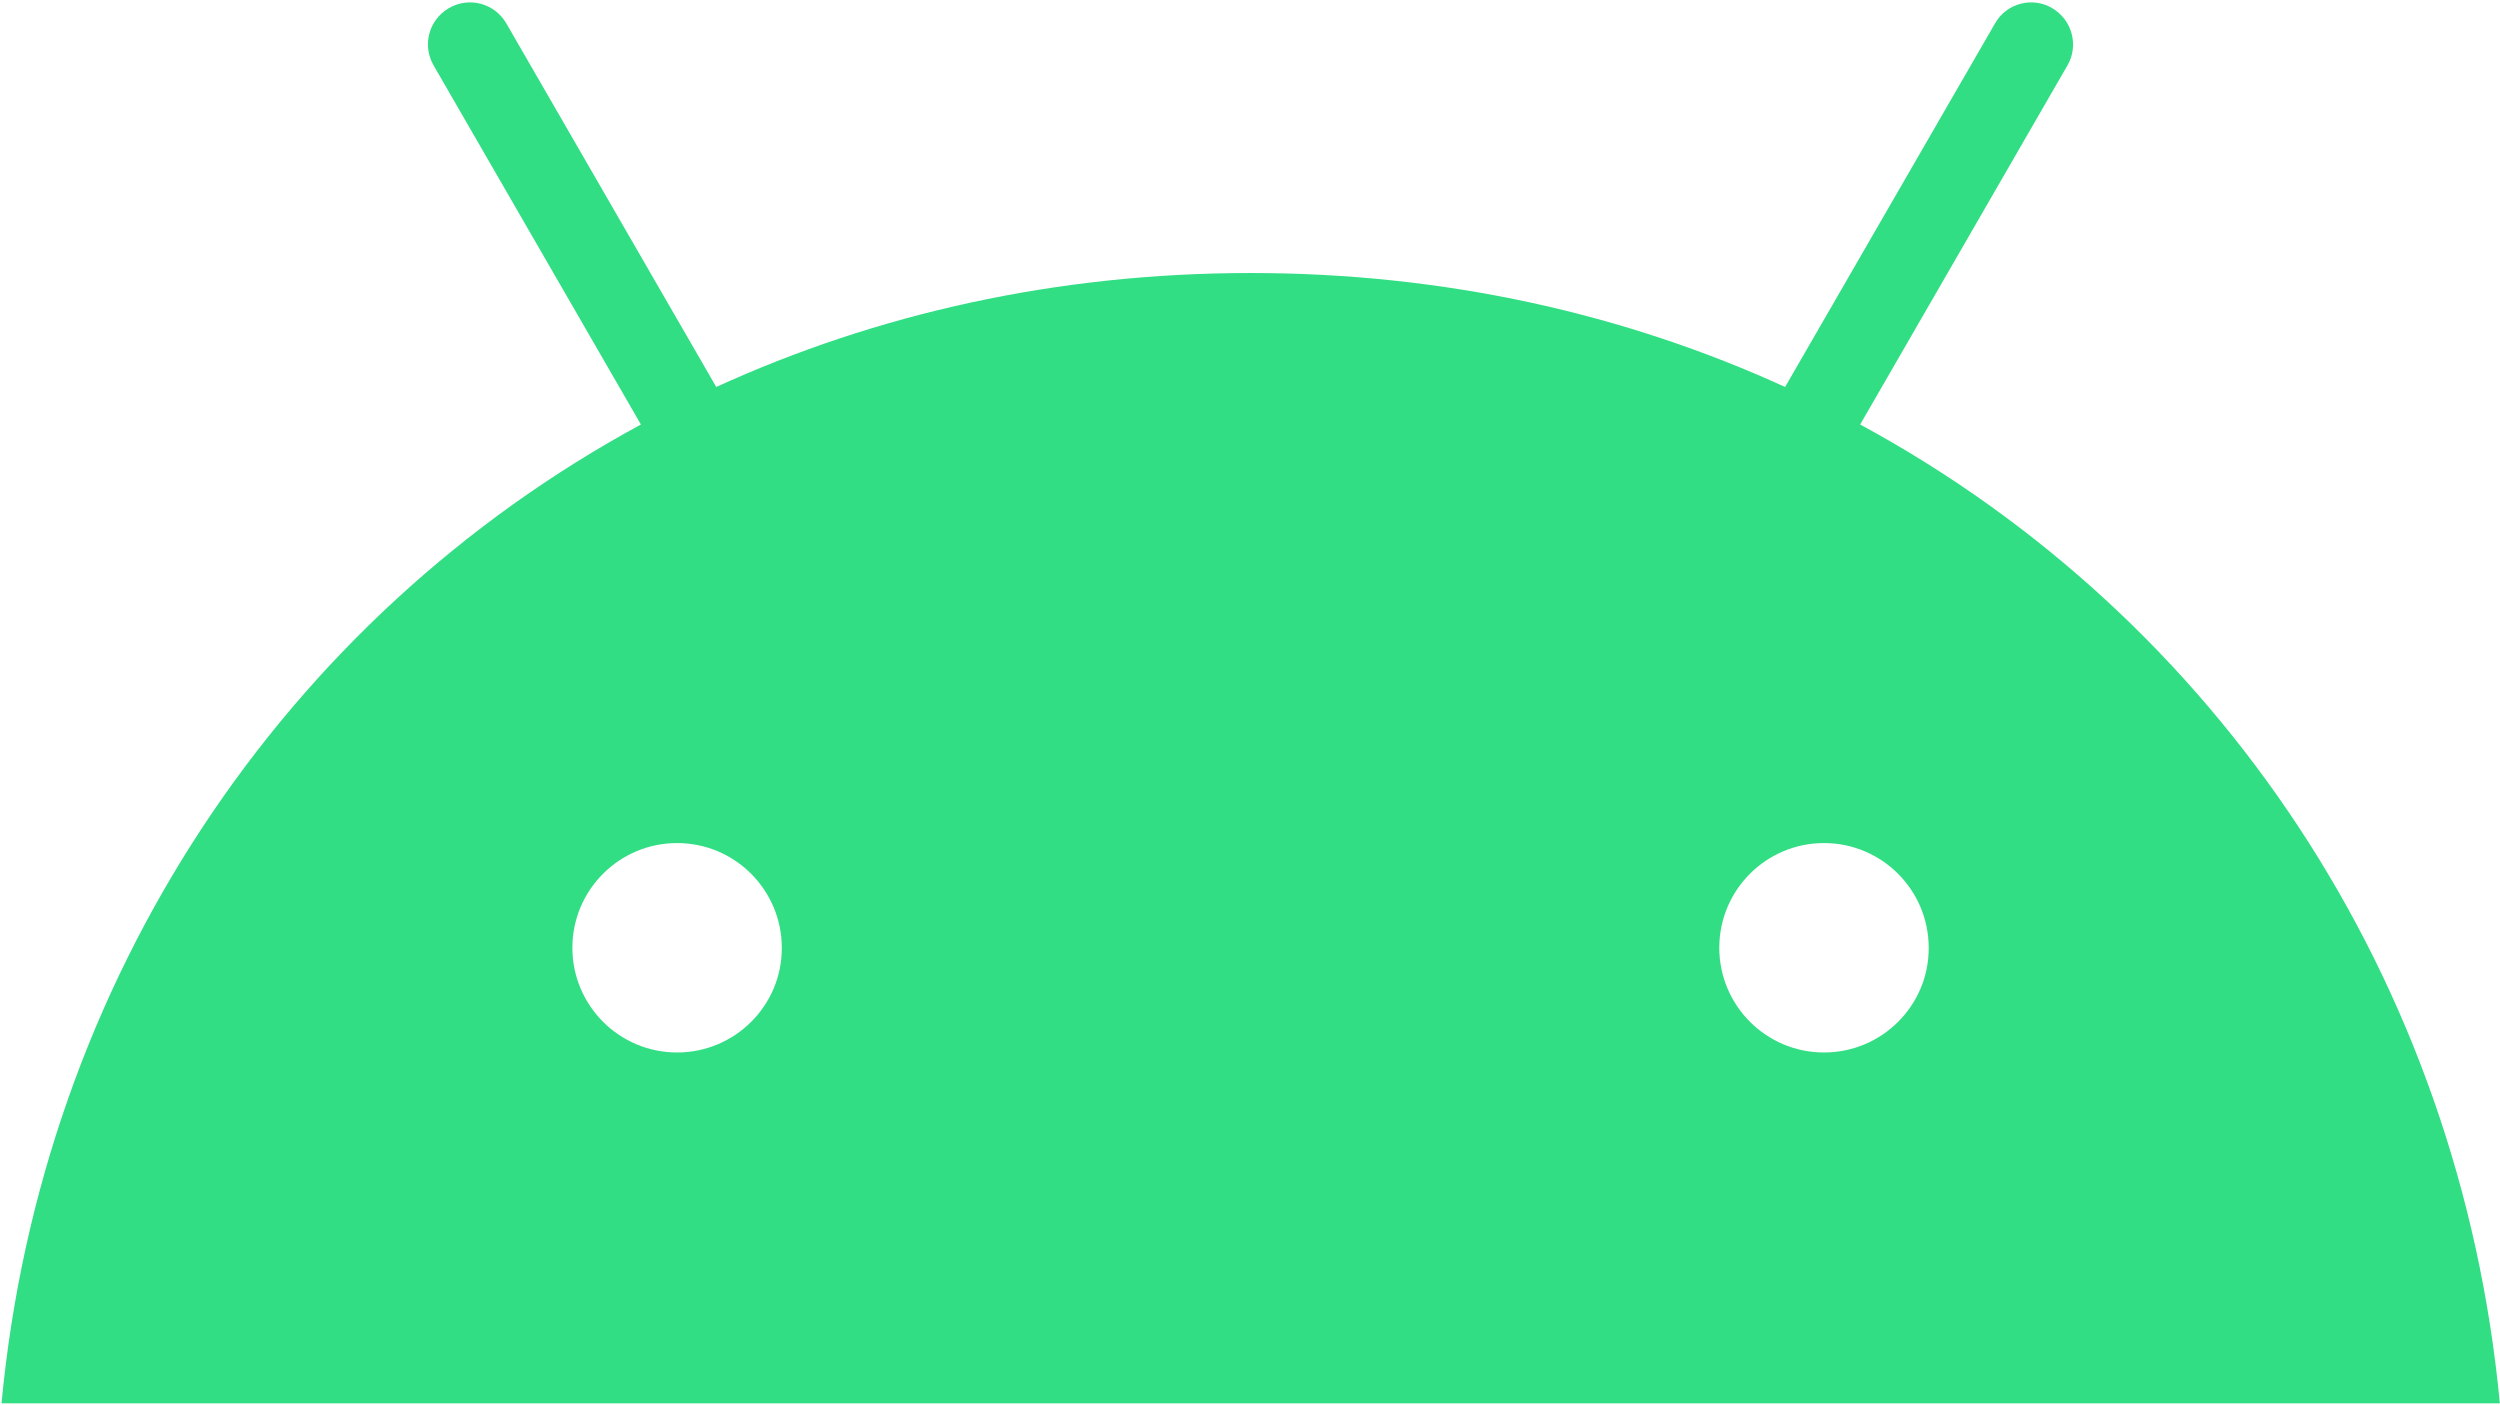
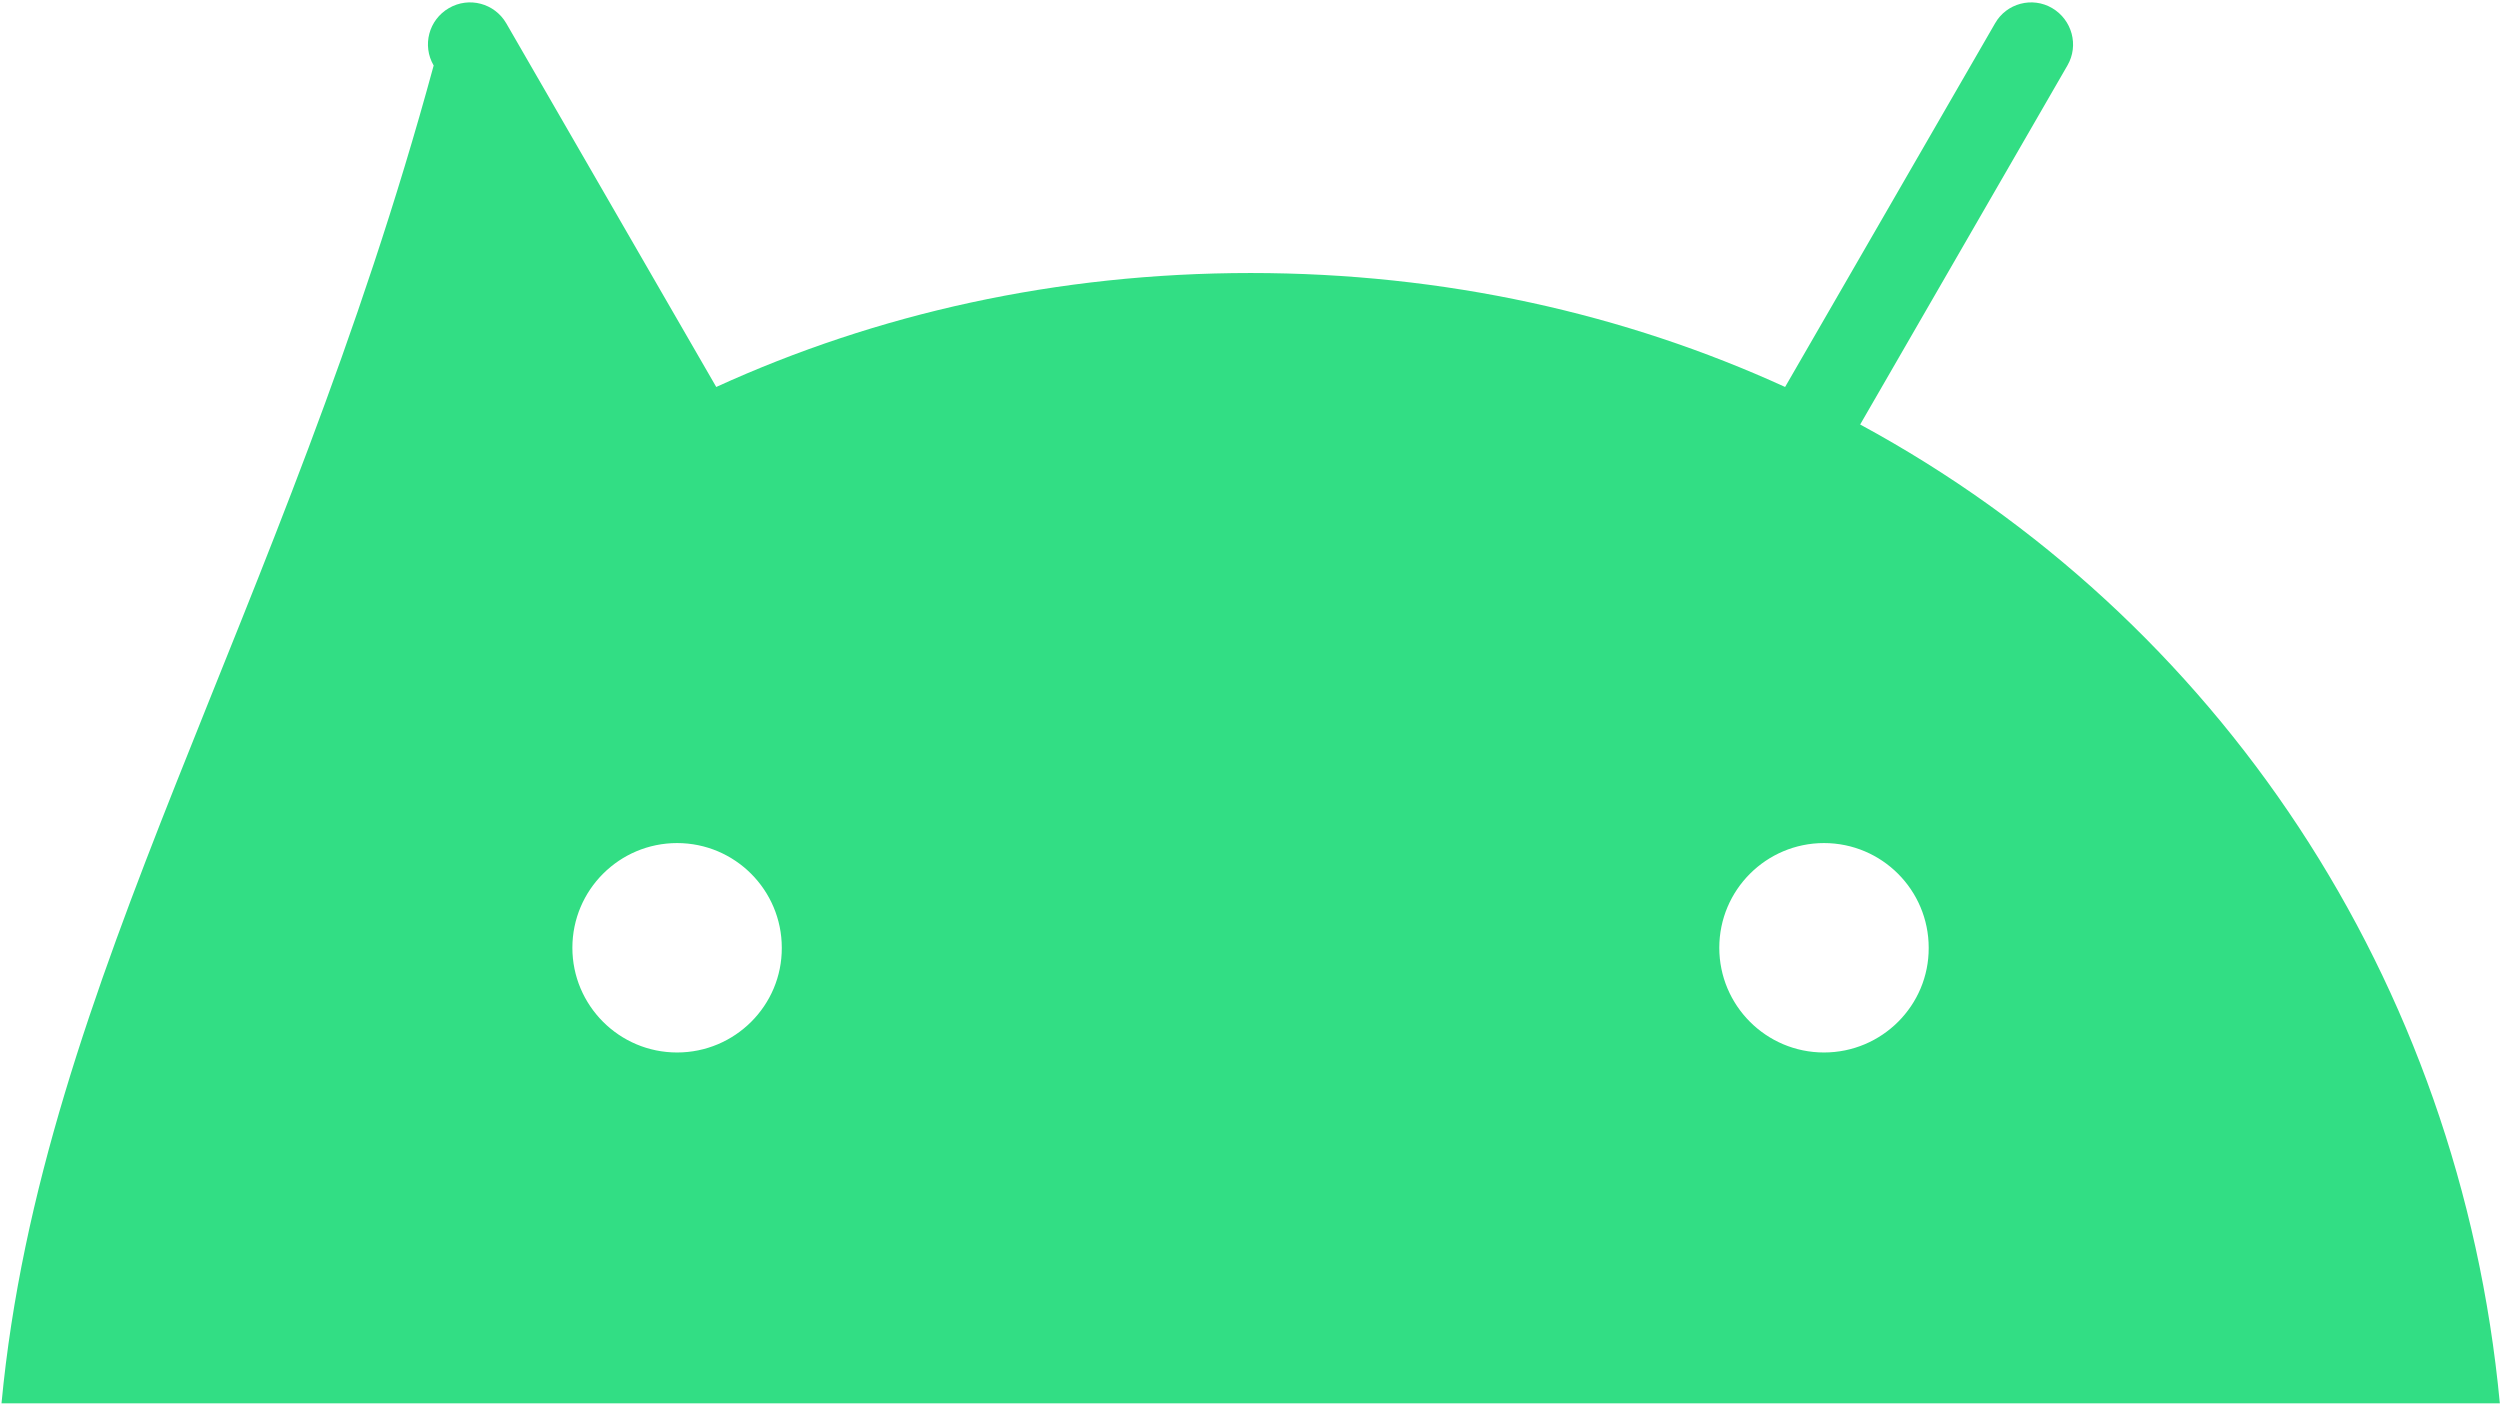
<svg xmlns="http://www.w3.org/2000/svg" width="1000" height="562" fill="none">
-   <path d="M744.065 169.801l82.897-143.601c4.678-8.05 1.85-18.277-6.092-22.954s-18.277-1.958-22.846 6.092L714.039 154.788c-64.076-29.264-136.203-45.582-213.77-45.582s-149.693 16.318-213.77 45.582L202.514 9.338c-4.678-8.05-14.904-10.77-22.954-6.092s-10.77 14.904-6.092 22.954l82.897 143.601C113.416 247.259 16.594 391.948.603 561.331H999.937c-15.992-169.384-112.815-314.074-255.872-391.53zM270.834 420.994c-23.172 0-41.884-18.82-41.884-41.883 0-23.173 18.821-41.884 41.884-41.884 23.172 0 41.883 18.82 41.883 41.884.11 23.063-18.711 41.883-41.883 41.883zm458.763 0c-23.172 0-41.883-18.82-41.883-41.883 0-23.173 18.82-41.884 41.883-41.884 23.172 0 41.884 18.82 41.884 41.884.109 23.063-18.712 41.883-41.884 41.883z" fill="#32de84" />
+   <path d="M744.065 169.801l82.897-143.601c4.678-8.05 1.85-18.277-6.092-22.954s-18.277-1.958-22.846 6.092L714.039 154.788c-64.076-29.264-136.203-45.582-213.77-45.582s-149.693 16.318-213.77 45.582L202.514 9.338c-4.678-8.05-14.904-10.77-22.954-6.092s-10.77 14.904-6.092 22.954C113.416 247.259 16.594 391.948.603 561.331H999.937c-15.992-169.384-112.815-314.074-255.872-391.53zM270.834 420.994c-23.172 0-41.884-18.82-41.884-41.883 0-23.173 18.821-41.884 41.884-41.884 23.172 0 41.883 18.82 41.883 41.884.11 23.063-18.711 41.883-41.883 41.883zm458.763 0c-23.172 0-41.883-18.82-41.883-41.883 0-23.173 18.82-41.884 41.883-41.884 23.172 0 41.884 18.82 41.884 41.884.109 23.063-18.712 41.883-41.884 41.883z" fill="#32de84" />
</svg>